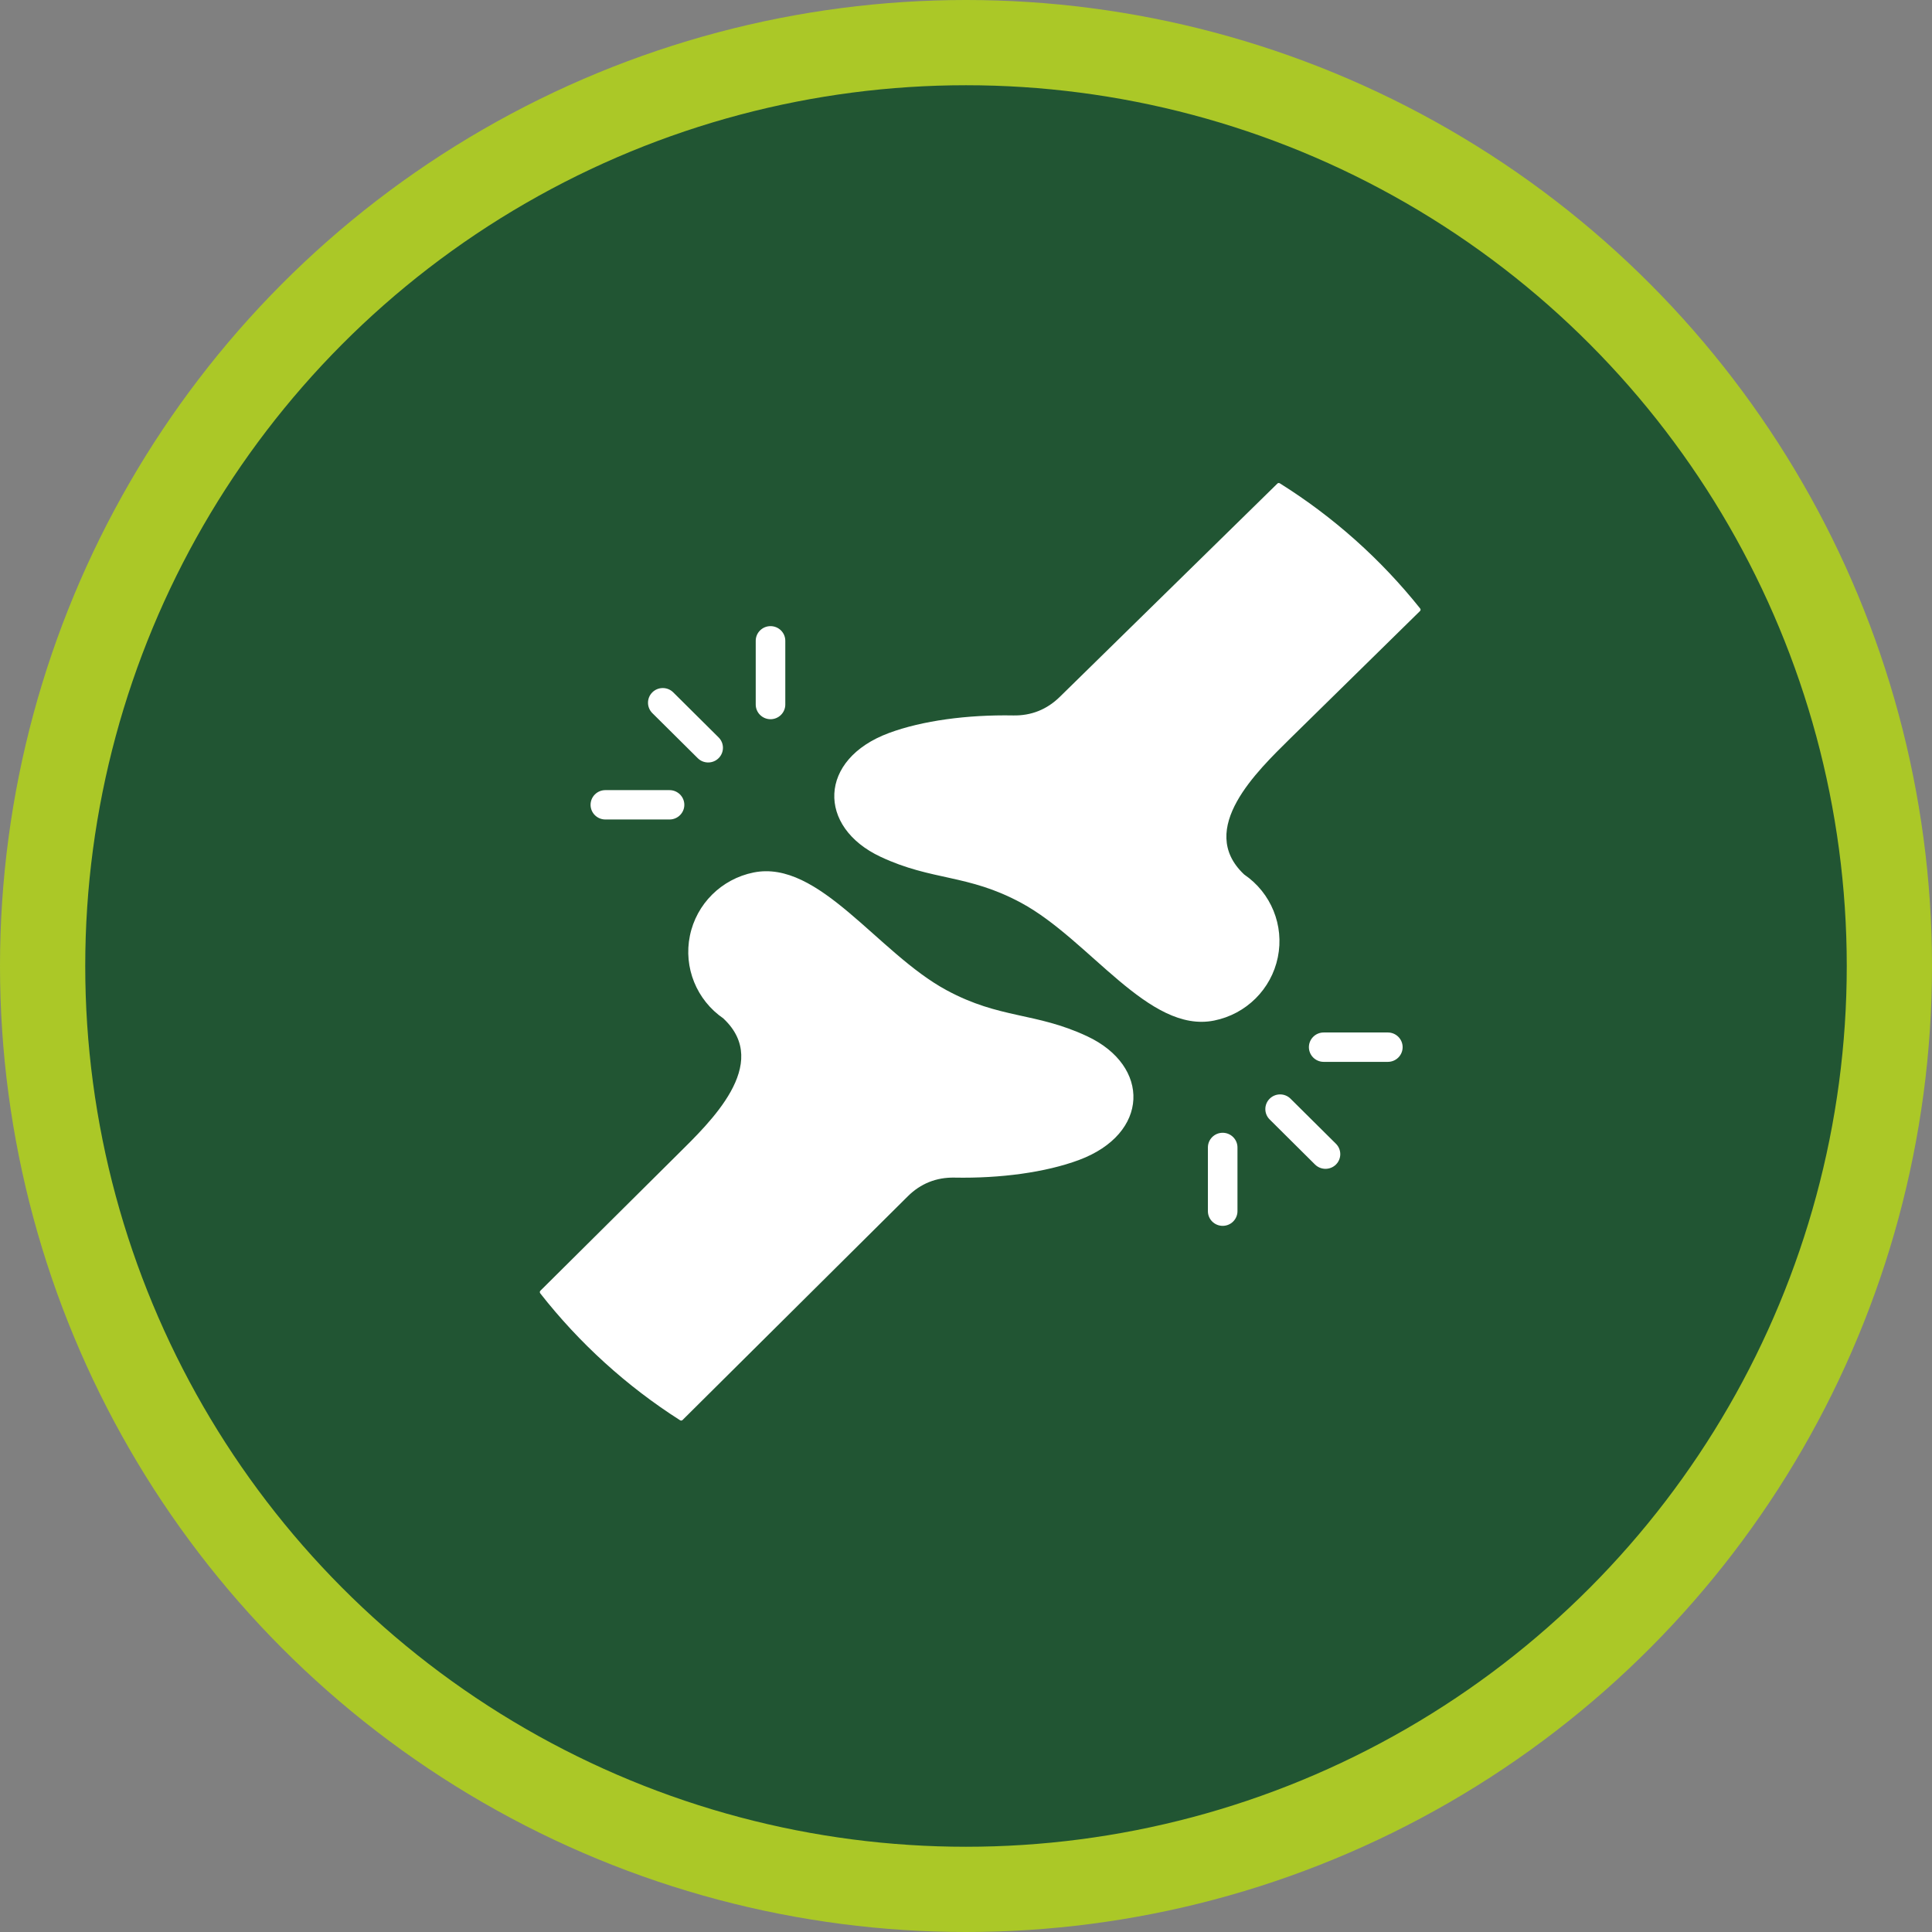
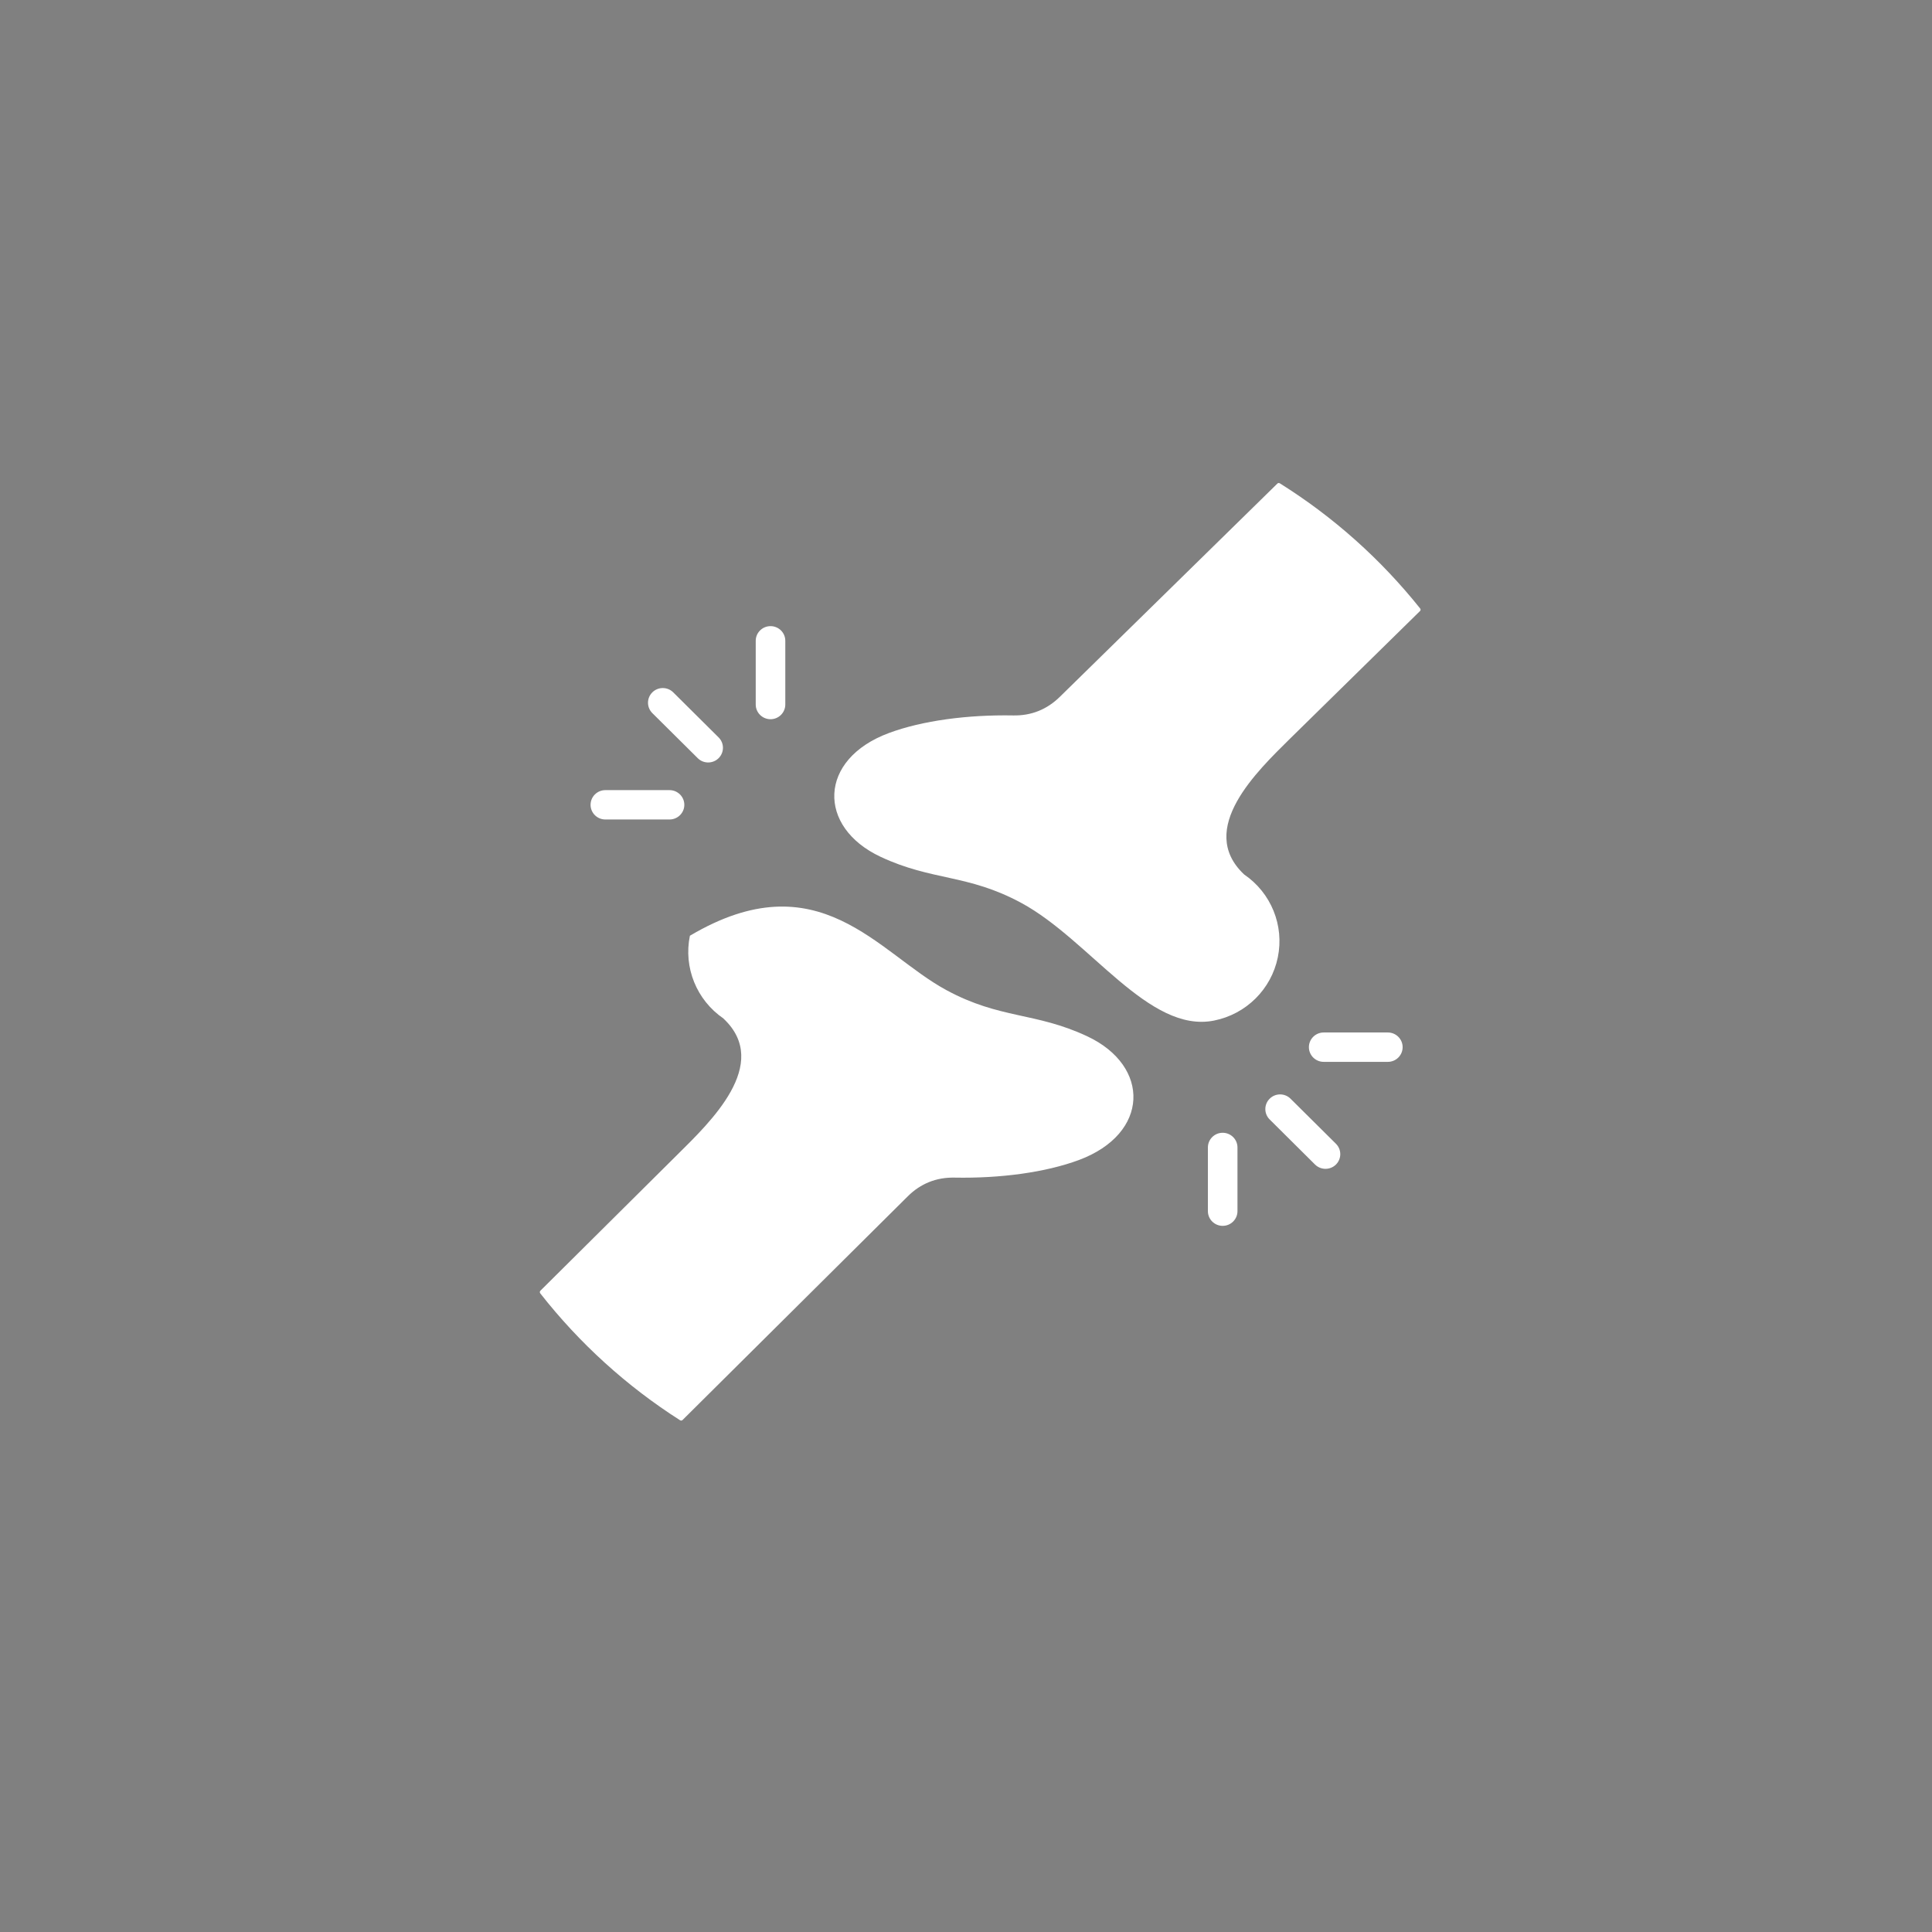
<svg xmlns="http://www.w3.org/2000/svg" width="68" height="68" viewBox="0 0 68 68" fill="none">
  <rect x="0" y="0" width="68" height="68" fill="#808080" stroke="none" />
-   <circle cx="34" cy="34" r="32.5" fill="#215533" stroke="#ABC827" stroke-width="3" />
-   <path fill-rule="evenodd" clip-rule="evenodd" d="M25.465 35.849C24.517 35.2 24.053 34.053 24.282 32.935C24.511 31.814 25.394 30.937 26.523 30.709C28.825 30.244 30.898 33.546 33.312 34.85C35.206 35.874 36.436 35.617 38.265 36.473C40.501 37.52 40.463 39.904 37.971 40.83C36.8 41.264 35.213 41.479 33.593 41.448C32.956 41.436 32.402 41.658 31.953 42.104L24.023 49.98C24 50.002 23.964 50.007 23.936 49.988C22.05 48.786 20.387 47.272 19.014 45.52C18.994 45.492 18.995 45.454 19.02 45.429L23.853 40.629C24.984 39.506 27.158 37.453 25.472 35.858C25.47 35.855 25.468 35.853 25.465 35.849ZM25.293 25.955C25.496 26.156 25.496 26.484 25.293 26.685C25.09 26.887 24.76 26.887 24.558 26.685L22.96 25.099C22.757 24.897 22.757 24.57 22.96 24.368C23.163 24.167 23.492 24.167 23.695 24.368L25.293 25.955ZM23.565 27.81C23.851 27.81 24.086 28.041 24.086 28.327C24.086 28.611 23.853 28.843 23.565 28.843H21.306C21.02 28.843 20.786 28.613 20.786 28.327C20.786 28.043 21.018 27.81 21.306 27.81H23.565ZM27.64 24.797C27.64 25.081 27.408 25.314 27.12 25.314C26.834 25.314 26.599 25.083 26.599 24.797V22.554C26.599 22.27 26.832 22.038 27.12 22.038C27.406 22.038 27.64 22.268 27.64 22.554V24.797ZM44.688 39.401C44.485 39.2 44.485 38.872 44.688 38.671C44.891 38.469 45.22 38.469 45.423 38.671L47.021 40.257C47.224 40.459 47.224 40.786 47.021 40.988C46.818 41.189 46.489 41.189 46.285 40.988L44.688 39.401ZM42.514 40.387C42.514 40.102 42.746 39.87 43.034 39.87C43.321 39.87 43.555 40.101 43.555 40.387V42.629C43.555 42.914 43.322 43.146 43.034 43.146C42.748 43.146 42.514 42.915 42.514 42.629V40.387ZM46.589 37.374C46.303 37.374 46.069 37.143 46.069 36.857C46.069 36.573 46.301 36.34 46.589 36.34H48.848C49.134 36.34 49.368 36.571 49.368 36.857C49.368 37.141 49.136 37.374 48.848 37.374H46.589ZM45.045 17.011C45.017 16.994 44.983 16.997 44.96 17.02L37.304 24.525C36.851 24.97 36.301 25.193 35.664 25.181C34.044 25.152 32.455 25.366 31.286 25.8C28.794 26.725 28.756 29.107 30.992 30.156C32.823 31.014 34.051 30.756 35.945 31.779C38.359 33.083 40.432 36.385 42.734 35.92C43.864 35.693 44.746 34.816 44.975 33.694C45.205 32.575 44.74 31.427 43.792 30.78C43.789 30.778 43.787 30.776 43.784 30.773C42.096 29.176 44.271 27.123 45.402 26.001L49.979 21.507C50.005 21.483 50.007 21.444 49.984 21.416C48.603 19.685 46.933 18.193 45.045 17.011L45.045 17.011Z" fill="white" />
+   <path fill-rule="evenodd" clip-rule="evenodd" d="M25.465 35.849C24.517 35.2 24.053 34.053 24.282 32.935C28.825 30.244 30.898 33.546 33.312 34.85C35.206 35.874 36.436 35.617 38.265 36.473C40.501 37.52 40.463 39.904 37.971 40.83C36.8 41.264 35.213 41.479 33.593 41.448C32.956 41.436 32.402 41.658 31.953 42.104L24.023 49.98C24 50.002 23.964 50.007 23.936 49.988C22.05 48.786 20.387 47.272 19.014 45.52C18.994 45.492 18.995 45.454 19.02 45.429L23.853 40.629C24.984 39.506 27.158 37.453 25.472 35.858C25.47 35.855 25.468 35.853 25.465 35.849ZM25.293 25.955C25.496 26.156 25.496 26.484 25.293 26.685C25.09 26.887 24.76 26.887 24.558 26.685L22.96 25.099C22.757 24.897 22.757 24.57 22.96 24.368C23.163 24.167 23.492 24.167 23.695 24.368L25.293 25.955ZM23.565 27.81C23.851 27.81 24.086 28.041 24.086 28.327C24.086 28.611 23.853 28.843 23.565 28.843H21.306C21.02 28.843 20.786 28.613 20.786 28.327C20.786 28.043 21.018 27.81 21.306 27.81H23.565ZM27.64 24.797C27.64 25.081 27.408 25.314 27.12 25.314C26.834 25.314 26.599 25.083 26.599 24.797V22.554C26.599 22.27 26.832 22.038 27.12 22.038C27.406 22.038 27.64 22.268 27.64 22.554V24.797ZM44.688 39.401C44.485 39.2 44.485 38.872 44.688 38.671C44.891 38.469 45.22 38.469 45.423 38.671L47.021 40.257C47.224 40.459 47.224 40.786 47.021 40.988C46.818 41.189 46.489 41.189 46.285 40.988L44.688 39.401ZM42.514 40.387C42.514 40.102 42.746 39.87 43.034 39.87C43.321 39.87 43.555 40.101 43.555 40.387V42.629C43.555 42.914 43.322 43.146 43.034 43.146C42.748 43.146 42.514 42.915 42.514 42.629V40.387ZM46.589 37.374C46.303 37.374 46.069 37.143 46.069 36.857C46.069 36.573 46.301 36.34 46.589 36.34H48.848C49.134 36.34 49.368 36.571 49.368 36.857C49.368 37.141 49.136 37.374 48.848 37.374H46.589ZM45.045 17.011C45.017 16.994 44.983 16.997 44.96 17.02L37.304 24.525C36.851 24.97 36.301 25.193 35.664 25.181C34.044 25.152 32.455 25.366 31.286 25.8C28.794 26.725 28.756 29.107 30.992 30.156C32.823 31.014 34.051 30.756 35.945 31.779C38.359 33.083 40.432 36.385 42.734 35.92C43.864 35.693 44.746 34.816 44.975 33.694C45.205 32.575 44.74 31.427 43.792 30.78C43.789 30.778 43.787 30.776 43.784 30.773C42.096 29.176 44.271 27.123 45.402 26.001L49.979 21.507C50.005 21.483 50.007 21.444 49.984 21.416C48.603 19.685 46.933 18.193 45.045 17.011L45.045 17.011Z" fill="white" />
</svg>